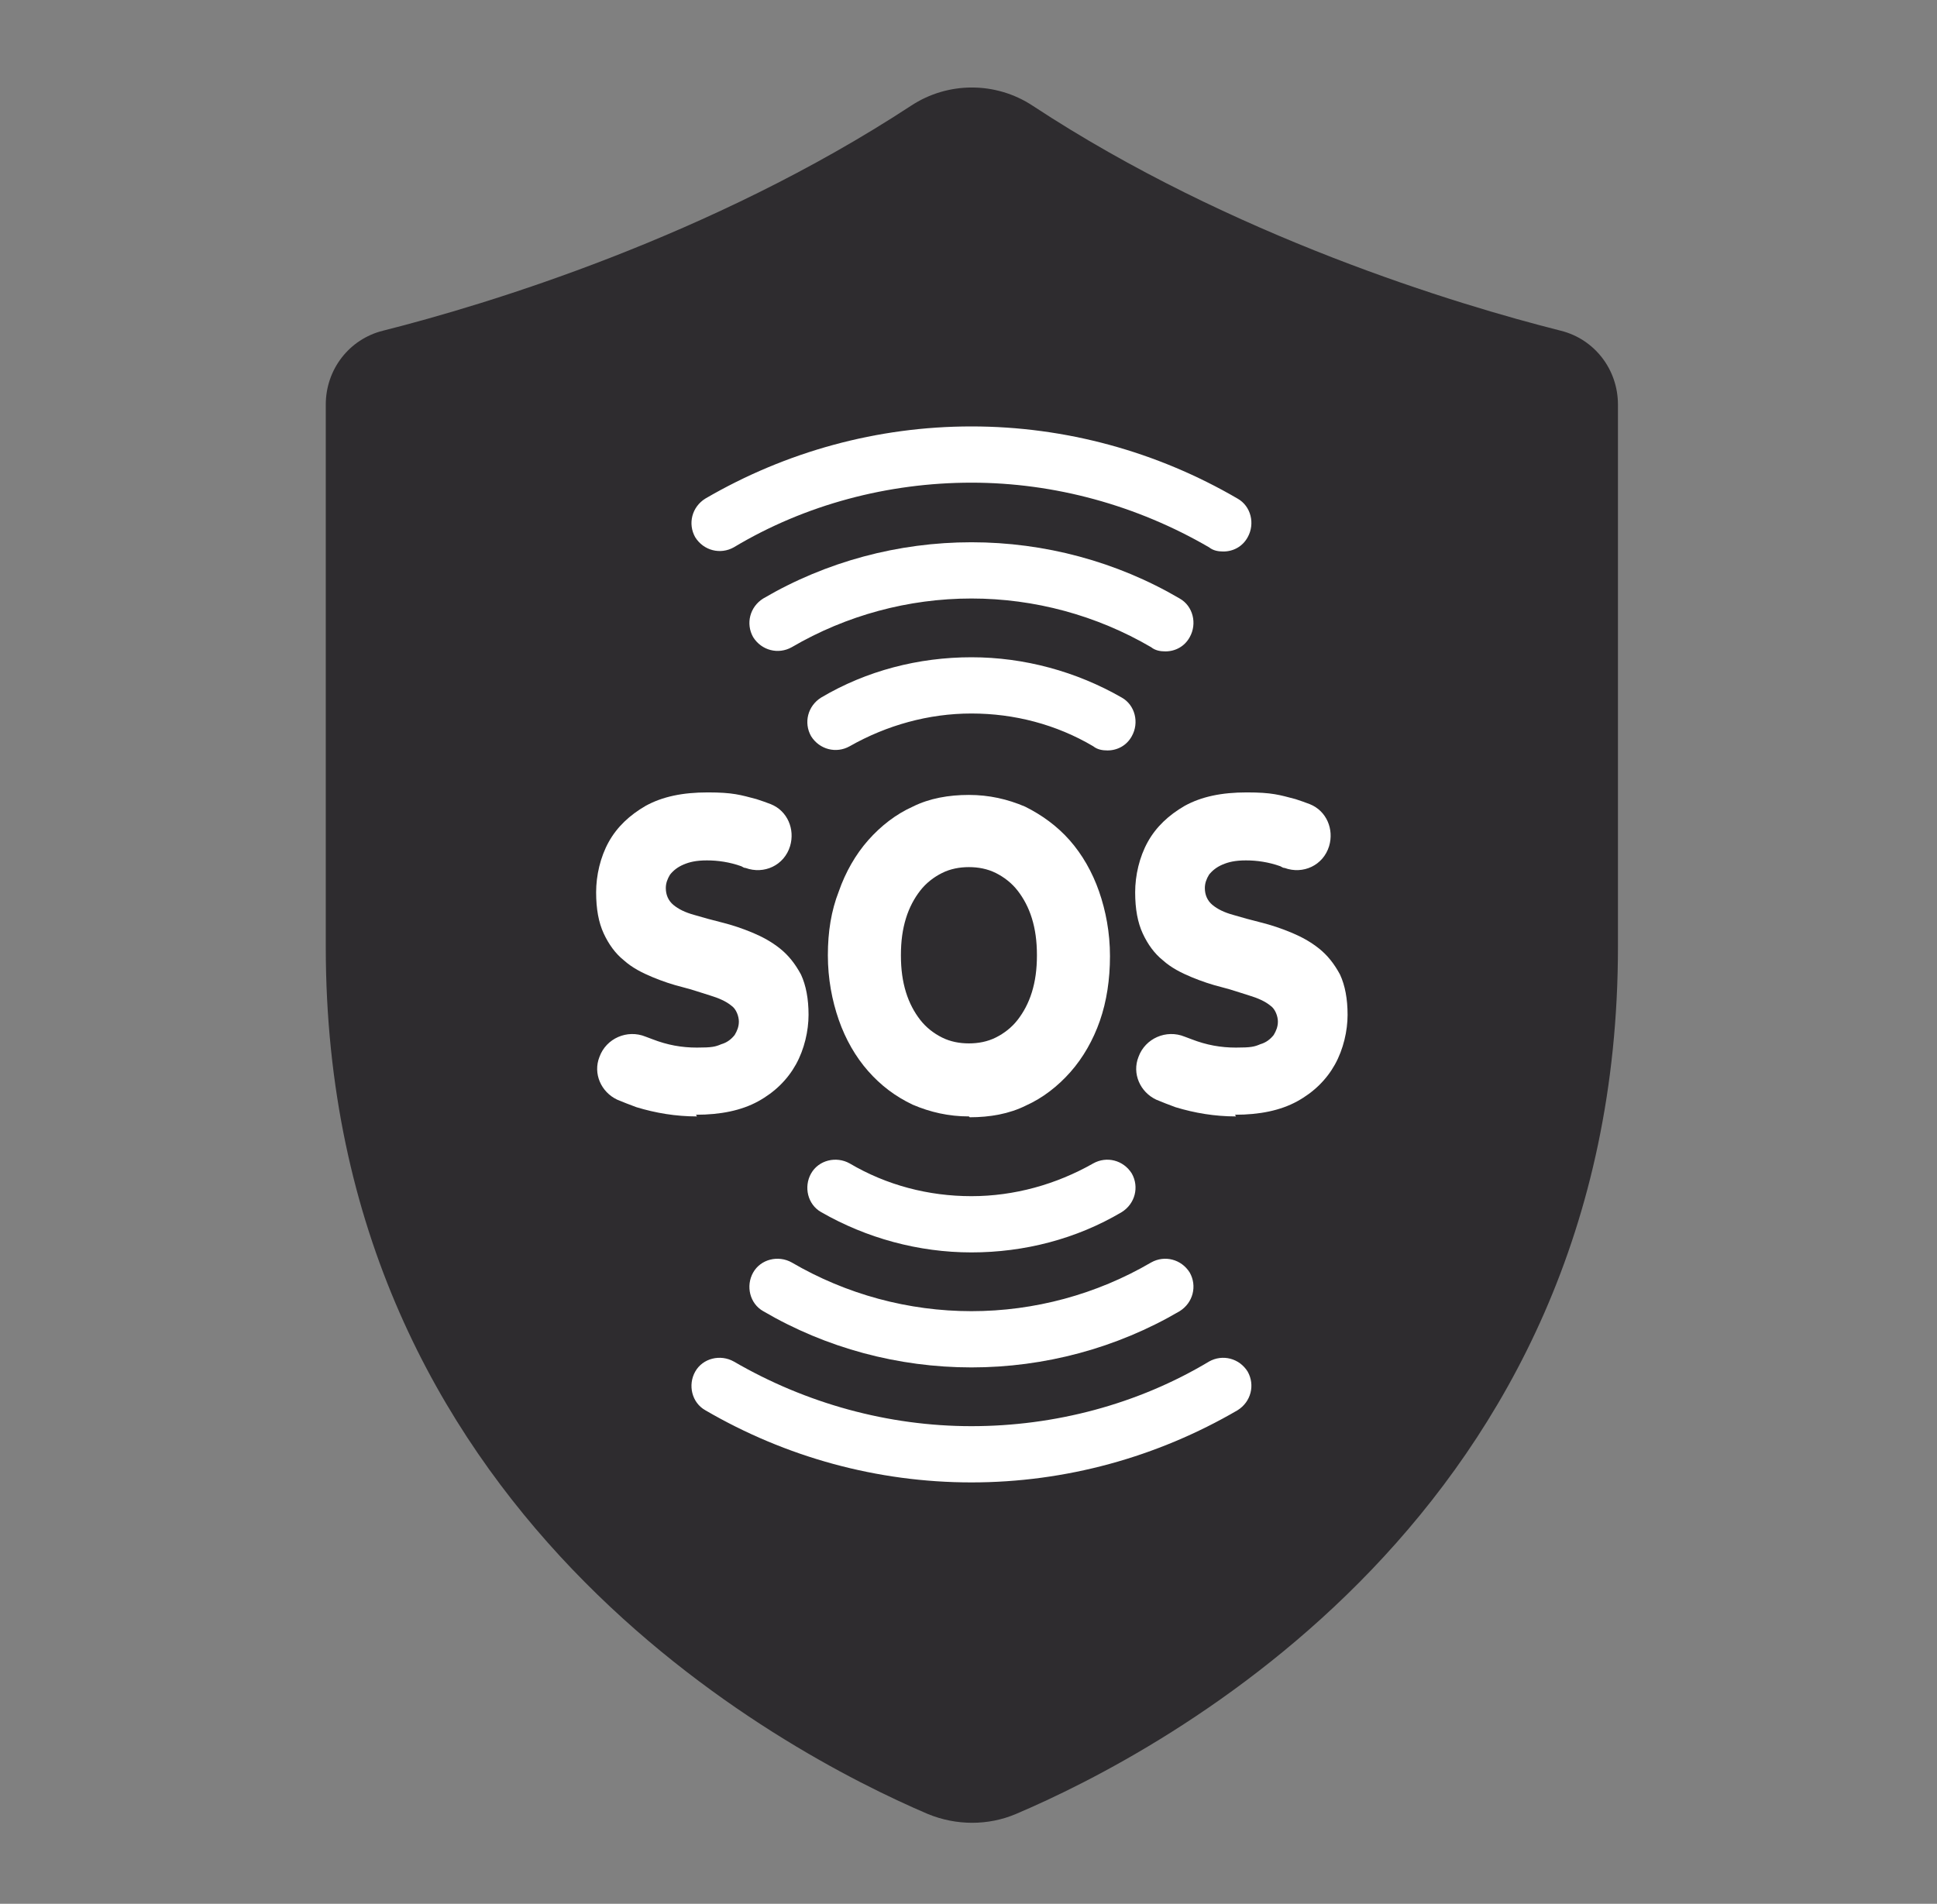
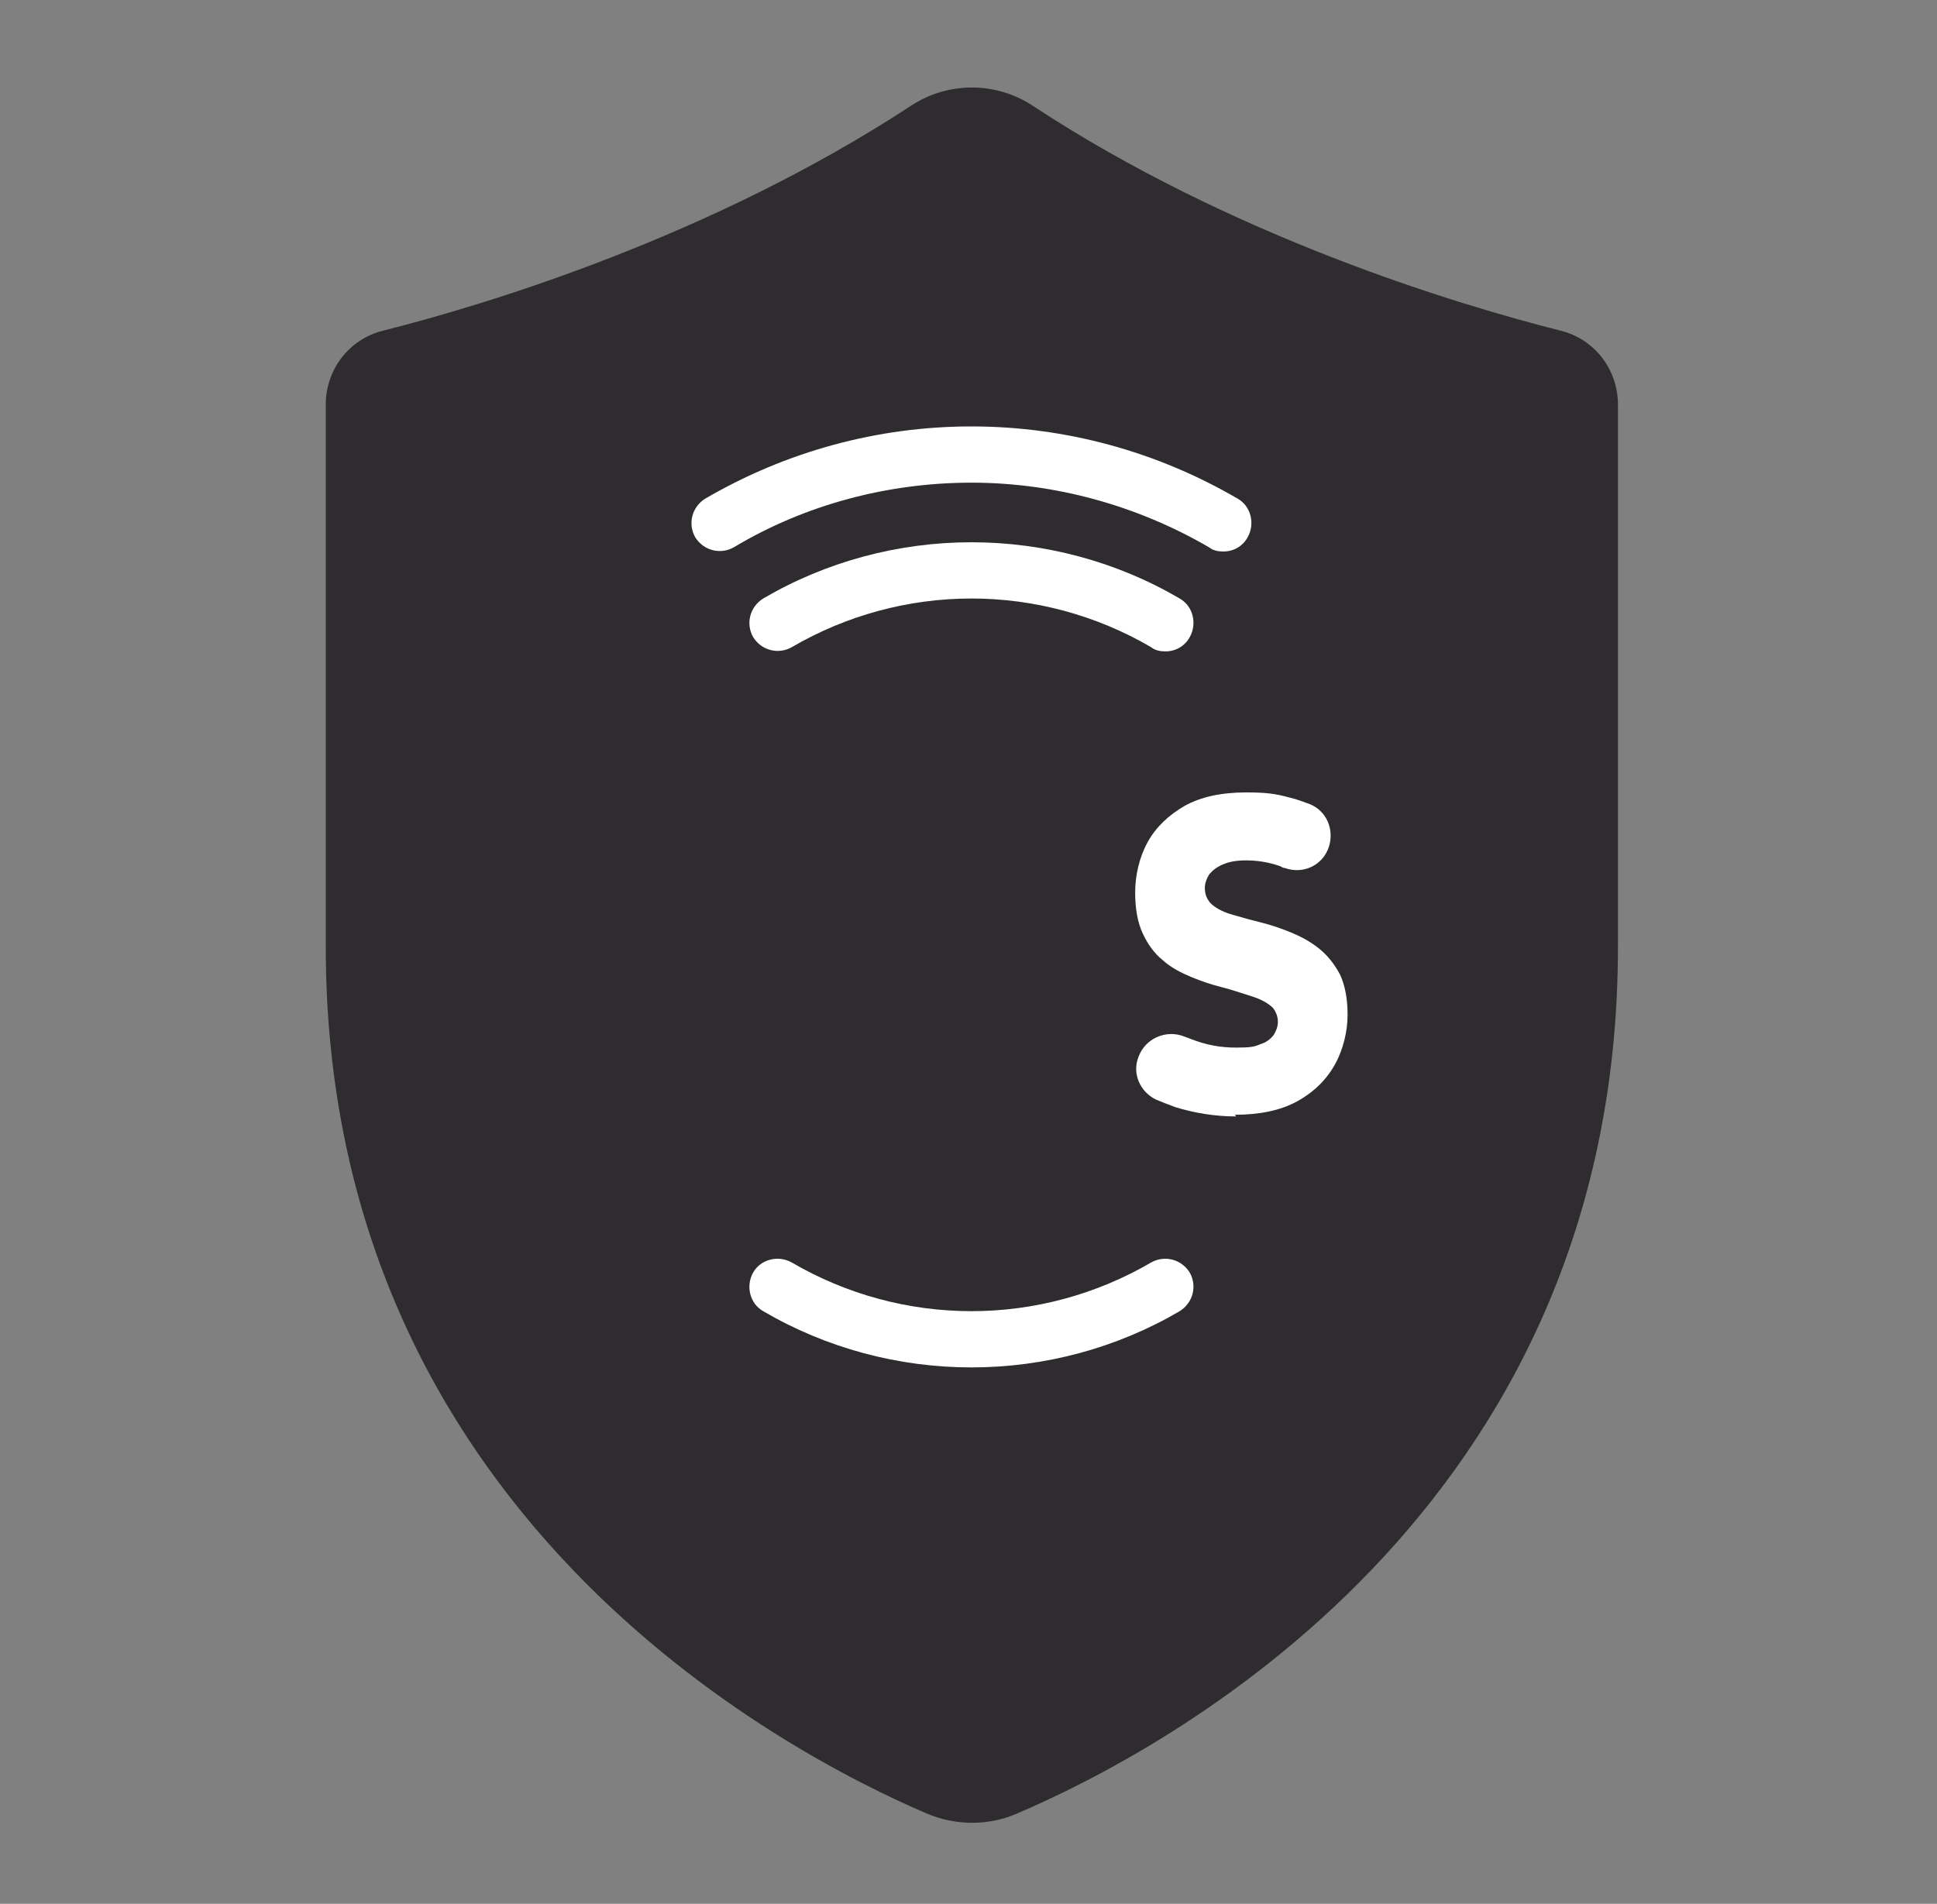
<svg xmlns="http://www.w3.org/2000/svg" baseProfile="tiny" version="1.2" viewBox="0 0 230.7 226.8">
  <rect x="0" y="0" width="230.7" height="226.8" fill="#808080" stroke="none" />
  <g>
    <g id="Layer_1">
      <g>
        <path d="M108.5,12.6c-23.8,15.6-50.6,23.7-62.9,26.8-4,1-6.8,4.6-6.8,8.8v64.6c0,67.4,54.4,95.9,71.7,103.3,3.4,1.4,7.2,1.4,10.5,0,17.4-7.4,71.7-35.8,71.7-103.3V48.2c0-4.2-2.8-7.8-6.8-8.8-12.3-3.1-39.2-11.2-62.9-26.8-4.4-2.9-10.1-2.9-14.5,0Z" fill="#2e2c2f" />
        <g>
          <g>
-             <path d="M83,133c-2.5,0-4.9-.4-7.2-1.1-.8-.3-1.6-.6-2.3-.9-1.9-.9-2.9-3.1-2.1-5.1h0c.8-2.2,3.3-3.3,5.5-2.4.3.1.5.2.8.3,1.8.7,3.5,1,5.3,1s2.2-.1,2.9-.4c.7-.2,1.2-.6,1.6-1.1.3-.5.5-1,.5-1.6s-.3-1.5-.9-1.9c-.6-.5-1.5-.9-2.5-1.2-1-.3-2.1-.7-3.3-1-1.2-.3-2.4-.7-3.6-1.2-1.2-.5-2.4-1.1-3.4-2-1-.8-1.8-1.9-2.4-3.2-.6-1.3-.9-2.9-.9-4.9s.5-4.2,1.5-6c1-1.8,2.5-3.2,4.4-4.3,2-1.1,4.4-1.6,7.4-1.6s3.9.3,5.8.8c.6.2,1.2.4,1.7.6,2,.8,2.9,3,2.3,5h0c-.7,2.3-3.1,3.4-5.3,2.6-.2,0-.3-.1-.5-.2-1.4-.5-2.8-.7-4.1-.7s-2.1.2-2.8.5c-.7.3-1.2.7-1.6,1.2-.3.5-.5,1-.5,1.6,0,.8.3,1.5.9,2,.6.5,1.4.9,2.5,1.2,1,.3,2.1.6,3.3.9,1.2.3,2.4.7,3.6,1.2,1.2.5,2.3,1.1,3.3,1.9,1,.8,1.8,1.8,2.5,3.1.6,1.3.9,2.9.9,4.8s-.5,4.1-1.5,5.9c-1,1.8-2.5,3.3-4.5,4.4-2,1.1-4.5,1.6-7.4,1.6Z" fill="#fff" />
-             <path d="M115.4,133c-2.4,0-4.6-.5-6.7-1.4-2.1-1-3.8-2.3-5.3-4-1.5-1.7-2.7-3.8-3.5-6.1-.8-2.3-1.3-4.9-1.3-7.7s.4-5.3,1.3-7.6c.8-2.3,2-4.4,3.5-6.1,1.5-1.7,3.3-3.1,5.3-4,2-1,4.3-1.4,6.7-1.4s4.6.5,6.7,1.4c2,1,3.8,2.3,5.3,4,1.5,1.7,2.7,3.8,3.5,6.1.8,2.3,1.3,4.9,1.3,7.7s-.4,5.4-1.2,7.7c-.8,2.3-2,4.4-3.5,6.1-1.5,1.7-3.3,3.1-5.3,4-2,1-4.3,1.4-6.7,1.4ZM115.4,124.3c1.1,0,2.2-.2,3.2-.7,1-.5,1.9-1.2,2.6-2.1.7-.9,1.3-2,1.7-3.3.4-1.3.6-2.7.6-4.4s-.2-3.1-.6-4.4c-.4-1.3-1-2.4-1.7-3.3-.7-.9-1.6-1.6-2.6-2.1-1-.5-2.1-.7-3.2-.7s-2.2.2-3.2.7c-1,.5-1.9,1.2-2.6,2.1-.7.9-1.3,2-1.7,3.3-.4,1.3-.6,2.7-.6,4.4s.2,3.1.6,4.4c.4,1.3,1,2.4,1.7,3.3.7.9,1.6,1.6,2.6,2.1,1,.5,2.1.7,3.2.7Z" fill="#fff" />
            <path d="M147.2,133c-2.5,0-4.9-.4-7.2-1.1-.8-.3-1.6-.6-2.3-.9-1.9-.9-2.9-3.1-2.1-5.1h0c.8-2.2,3.3-3.3,5.5-2.4.3.1.5.2.8.3,1.8.7,3.5,1,5.3,1s2.2-.1,2.9-.4c.7-.2,1.2-.6,1.6-1.1.3-.5.5-1,.5-1.6s-.3-1.5-.9-1.9c-.6-.5-1.5-.9-2.5-1.2-1-.3-2.1-.7-3.3-1-1.2-.3-2.4-.7-3.6-1.2-1.2-.5-2.4-1.1-3.4-2-1-.8-1.8-1.9-2.4-3.2-.6-1.3-.9-2.9-.9-4.9s.5-4.2,1.5-6c1-1.8,2.5-3.2,4.4-4.3,2-1.1,4.4-1.6,7.4-1.6s3.9.3,5.8.8c.6.2,1.2.4,1.7.6,2,.8,2.9,3,2.3,5h0c-.7,2.3-3.1,3.4-5.3,2.6-.2,0-.3-.1-.5-.2-1.4-.5-2.8-.7-4.1-.7s-2.1.2-2.8.5c-.7.3-1.2.7-1.6,1.2-.3.5-.5,1-.5,1.6,0,.8.3,1.5.9,2,.6.5,1.4.9,2.5,1.2,1,.3,2.1.6,3.3.9,1.2.3,2.4.7,3.6,1.2,1.2.5,2.3,1.1,3.3,1.9,1,.8,1.8,1.8,2.5,3.1.6,1.3.9,2.9.9,4.8s-.5,4.1-1.5,5.9c-1,1.8-2.5,3.3-4.5,4.4-2,1.1-4.5,1.6-7.4,1.6Z" fill="#fff" />
          </g>
          <g>
-             <path d="M115.7,149.2c-6.3,0-12.5-1.7-17.9-4.8-1.6-.9-2.1-3-1.2-4.6.9-1.6,3-2.1,4.6-1.2,4.4,2.6,9.4,3.9,14.5,3.9s10.1-1.4,14.5-3.9c1.6-.9,3.6-.4,4.6,1.2.9,1.6.4,3.6-1.2,4.6-5.4,3.2-11.6,4.8-17.9,4.8Z" fill="#fff" />
-             <path d="M131.9,89.4c-.6,0-1.2-.1-1.7-.5-4.4-2.6-9.4-3.9-14.5-3.9s-10.1,1.4-14.5,3.9c-1.6.9-3.6.4-4.6-1.2-.9-1.6-.4-3.6,1.2-4.6,5.4-3.2,11.6-4.8,17.9-4.8s12.5,1.7,17.9,4.8c1.6.9,2.1,3,1.2,4.6-.6,1.1-1.7,1.7-2.9,1.7Z" fill="#fff" />
            <path d="M115.7,162.9c-8.7,0-17.3-2.3-24.8-6.7-1.6-.9-2.1-3-1.2-4.6.9-1.6,3-2.1,4.6-1.2,6.5,3.8,13.9,5.8,21.4,5.8s14.9-2,21.4-5.8c1.6-.9,3.6-.4,4.6,1.2.9,1.6.4,3.6-1.2,4.6-7.5,4.4-16.1,6.7-24.8,6.7Z" fill="#fff" />
            <path d="M138.8,77.6c-.6,0-1.2-.1-1.7-.5-6.5-3.8-13.9-5.8-21.4-5.8s-14.9,2-21.4,5.8c-1.6.9-3.6.4-4.6-1.2-.9-1.6-.4-3.6,1.2-4.6,7.5-4.4,16.1-6.7,24.8-6.7s17.3,2.3,24.8,6.7c1.6.9,2.1,3,1.2,4.6-.6,1.1-1.7,1.7-2.9,1.7Z" fill="#fff" />
-             <path d="M115.7,176.6c-11.2,0-22.1-3-31.7-8.6-1.6-.9-2.1-3-1.2-4.6.9-1.6,3-2.1,4.6-1.2,8.6,5,18.4,7.7,28.3,7.7s19.8-2.6,28.3-7.7c1.6-.9,3.6-.4,4.6,1.2.9,1.6.4,3.6-1.2,4.6-9.6,5.6-20.5,8.6-31.7,8.6Z" fill="#fff" />
            <path d="M145.7,65.7c-.6,0-1.2-.1-1.7-.5-8.6-5-18.4-7.7-28.3-7.7s-19.8,2.6-28.3,7.7c-1.6.9-3.6.4-4.6-1.2-.9-1.6-.4-3.6,1.2-4.6,9.6-5.6,20.5-8.6,31.7-8.6s22.1,3,31.7,8.6c1.6.9,2.1,3,1.2,4.6-.6,1.1-1.7,1.7-2.9,1.7Z" fill="#fff" />
          </g>
        </g>
      </g>
    </g>
  </g>
</svg>